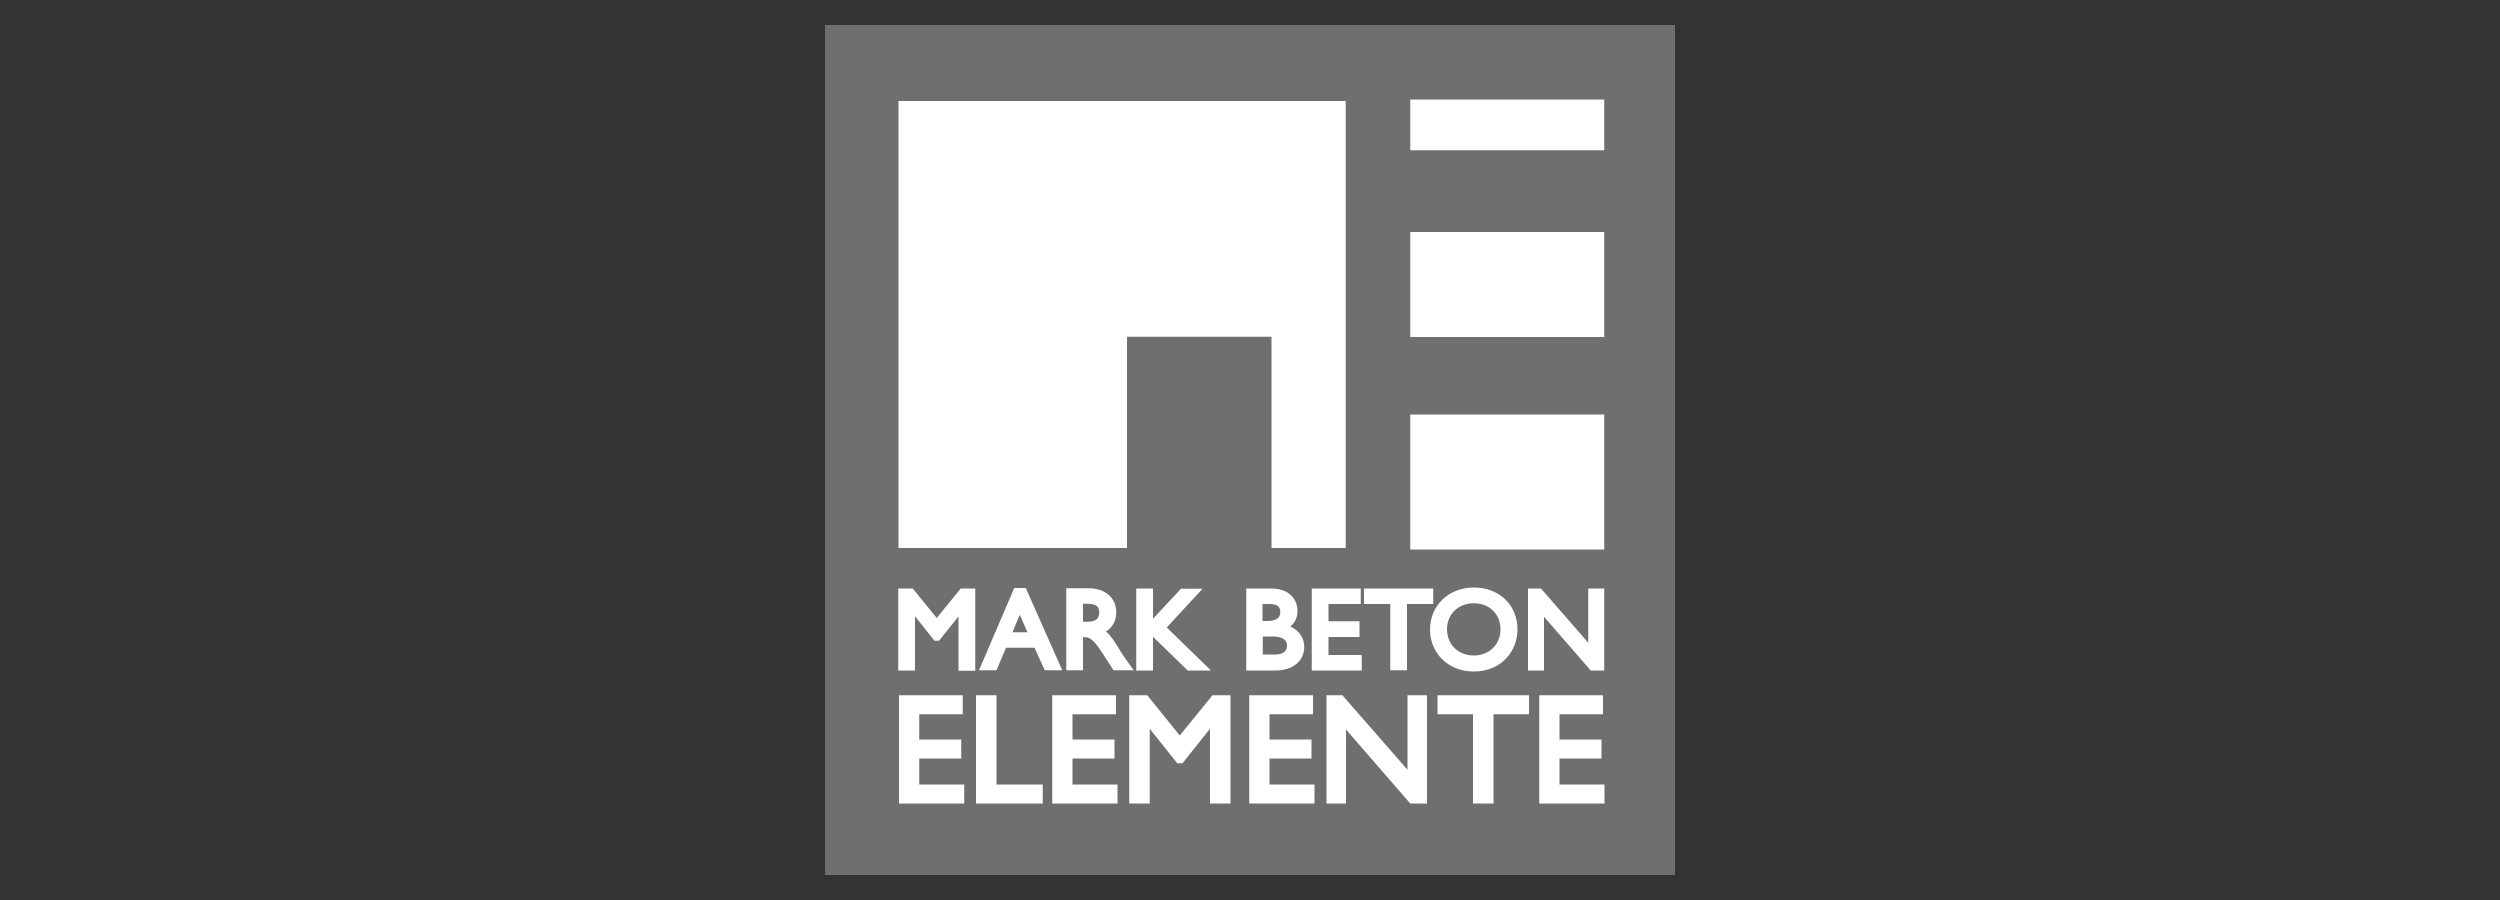
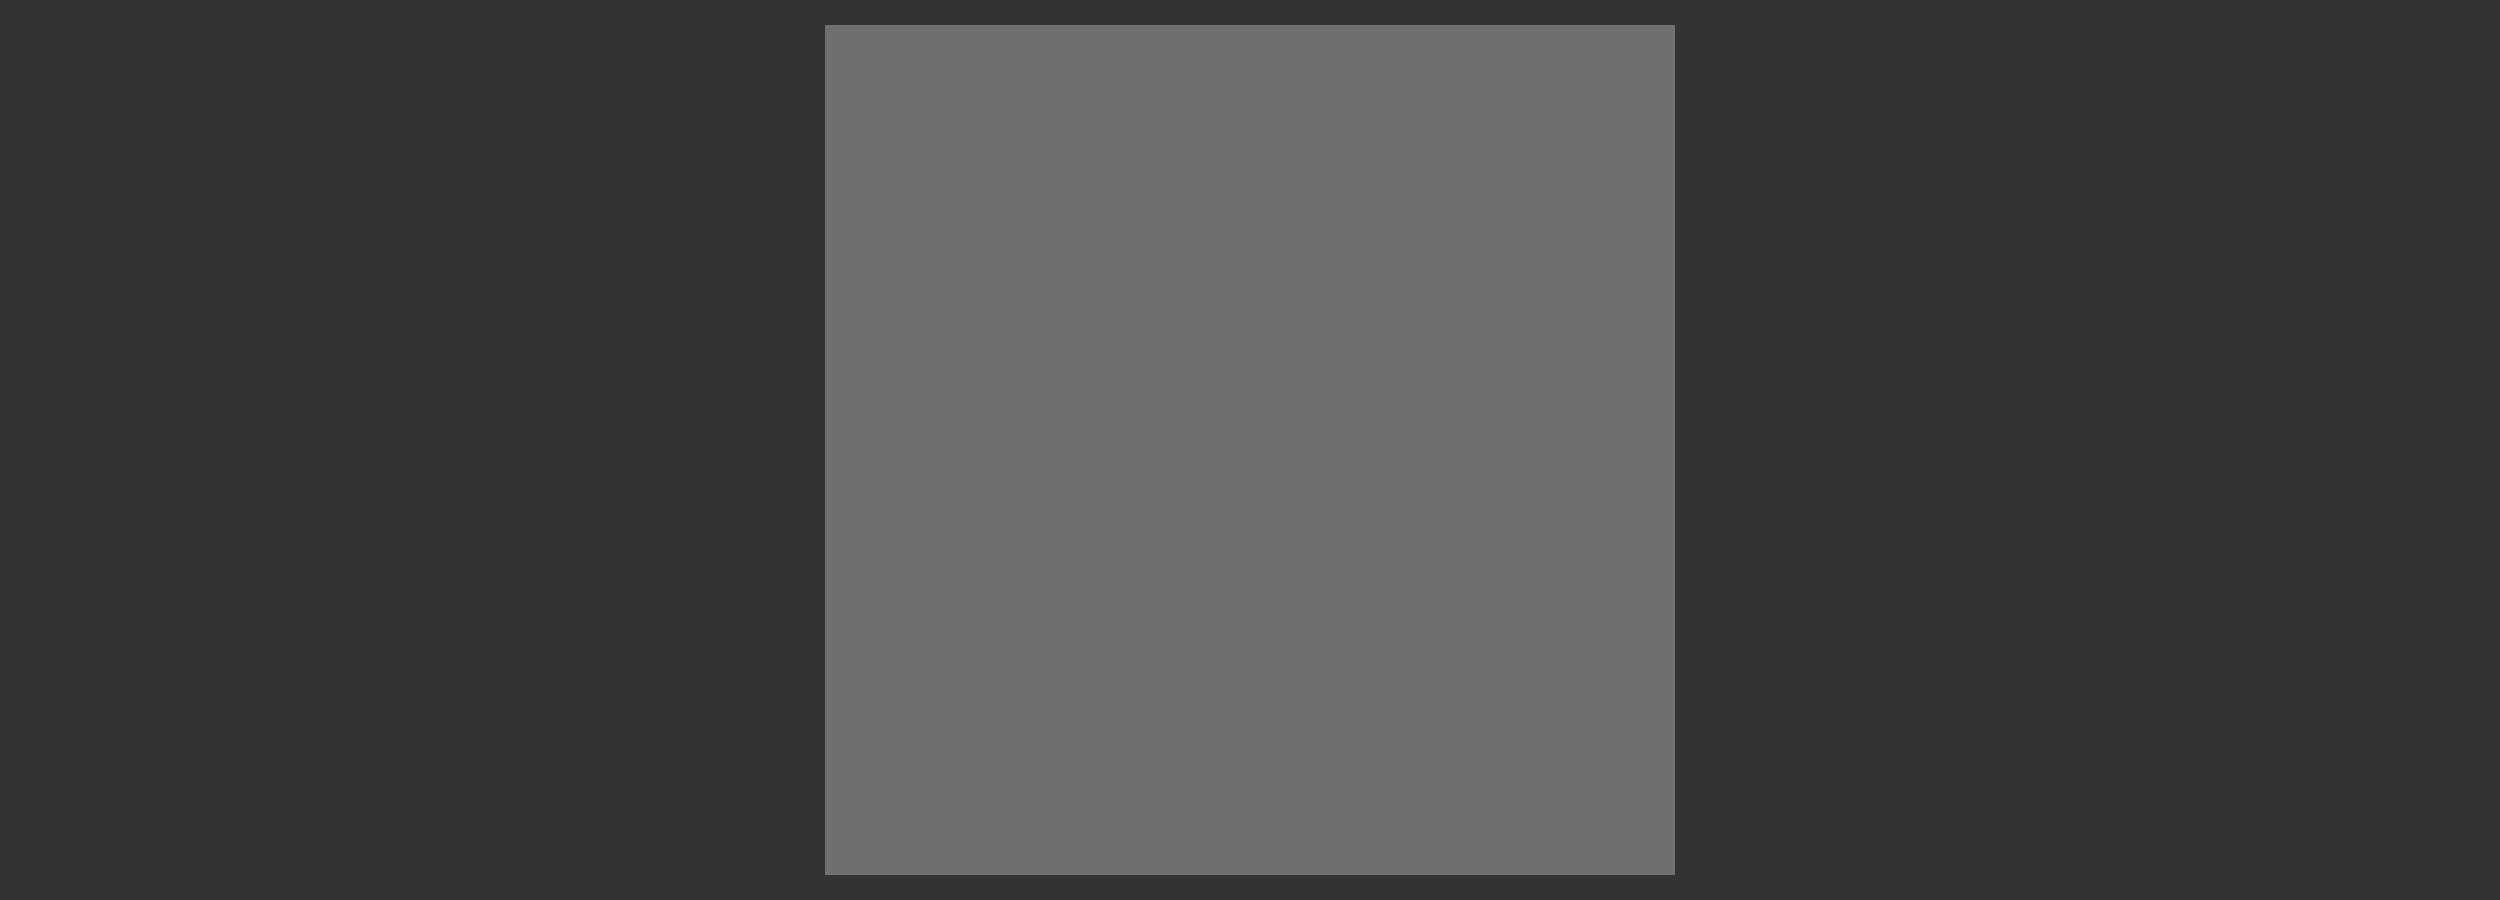
<svg xmlns="http://www.w3.org/2000/svg" version="1.1" id="Ebene_1" x="0px" y="0px" viewBox="0 0 100 36" style="enable-background:new 0 0 100 36;" xml:space="preserve">
  <rect x="0" y="0" width="100" height="36" fill="#333333" stroke="none" />
  <style type="text/css">
	.st0{fill:#706F6F;}
	.st1{fill:#FFFFFF;}
</style>
  <rect x="33" y="1" class="st0" width="34" height="34" />
-   <path class="st1" d="M64.17,6.01h-7.76V3.98h7.76V6.01z M64.17,9.28h-7.76v4.2h7.76V9.28z M64.17,16.58h-7.76v5.4h7.76V16.58z   M64.17,31.38h-1.79v-1.04h1.68v-0.76h-1.68v-1.01h1.74v-0.76h-2.55v4.33h2.61V31.38z M61.15,27.81h-3.65v0.76h1.42v3.57h0.82v-3.57  h1.42V27.81z M57.08,27.81h-0.78v2.98l-2.57-2.94l-0.03-0.04h-0.64v4.33h0.78v-2.96l2.57,2.96h0.67V27.81z M52.57,31.38h-1.79v-1.04  h1.68v-0.76h-1.68v-1.01h1.74v-0.76h-2.55v4.33h2.61V31.38z M49.22,27.81H48.5l-1.31,1.61l-1.3-1.61h-0.72v4.33h0.82v-2.99l1.1,1.38  h0.21l1.1-1.38v2.99h0.82V27.81z M44.69,31.38H42.9v-1.04h1.68v-0.76H42.9v-1.01h1.74v-0.76h-2.55v4.33h2.61V31.38z M41.71,31.38  h-1.85v-3.57h-0.82v4.33h2.67V31.38z M38.56,31.38h-1.79v-1.04h1.68v-0.76h-1.68v-1.01h1.74v-0.76h-2.55v4.33h2.61V31.38z   M35.94,21.92h9.14v-8.45h5.78v8.45h2.97V4.04H35.94V21.92z M39.01,23.54h-0.58l-0.96,1.18l-0.96-1.18h-0.58v3.28h0.67v-2.17  l0.78,0.98h0.18l0.78-0.97v2.17h0.67V23.54z M46.12,24.75v-1.21h-0.67v3.28h0.67v-1.35l1.39,1.35h0.93l-1.77-1.72l1.43-1.55h-0.86  L46.12,24.75z M45.35,26.81h-0.81l-0.44-0.68c-0.41-0.64-0.57-0.64-0.71-0.64h-0.07v1.32h-0.67v-3.28h0.88  c0.68,0,1.12,0.38,1.12,0.97c0,0.33-0.15,0.6-0.41,0.76c0.22,0.19,0.37,0.45,0.56,0.76c0.12,0.2,0.2,0.3,0.39,0.57L45.35,26.81z   M43.97,24.49c0-0.17-0.06-0.34-0.48-0.34h-0.17v0.72h0.17c0.19,0,0.32-0.04,0.4-0.12C43.94,24.69,43.97,24.6,43.97,24.49z   M42.49,26.81h-0.7l-0.41-0.9h-1.14l-0.38,0.9h-0.7l1.41-3.29h0.46L42.49,26.81z M41.1,25.29l-0.31-0.7l-0.29,0.7H41.1z   M64.17,23.54h-0.64v2.17l-1.89-2.17h-0.52v3.28h0.64v-2.15l1.87,2.15h0.54V23.54z M53.14,24.85v-0.69h1.29v-0.62h-1.96v3.28h2  v-0.62h-1.33v-0.72h1.24v-0.63H53.14z M54.56,24.16h1.05v2.65h0.67v-2.65h1.05v-0.62h-2.77V24.16z M52.17,25.89  c0,0.46-0.36,0.93-1.16,0.93h-1.16v-3.28h1c0.73,0,1.05,0.45,1.05,0.89c0,0.27-0.1,0.48-0.29,0.63  C51.96,25.21,52.17,25.51,52.17,25.89z M50.51,24.84h0.17c0.46,0,0.53-0.19,0.53-0.37c0-0.08,0-0.31-0.42-0.31h-0.29V24.84z   M51.48,25.82c0-0.31-0.35-0.36-0.56-0.36h-0.41v0.72h0.44C51.19,26.19,51.48,26.13,51.48,25.82z M60.7,25.18  c0,0.83-0.61,1.68-1.76,1.68c-0.99,0-1.74-0.72-1.74-1.68c0-0.96,0.75-1.68,1.75-1.68C59.97,23.5,60.7,24.2,60.7,25.18z   M60.02,25.17c0-0.61-0.45-1.04-1.07-1.04c-0.62,0-1.07,0.44-1.07,1.04c0,0.61,0.45,1.05,1.07,1.05  C59.57,26.22,60.02,25.78,60.02,25.17z" />
</svg>